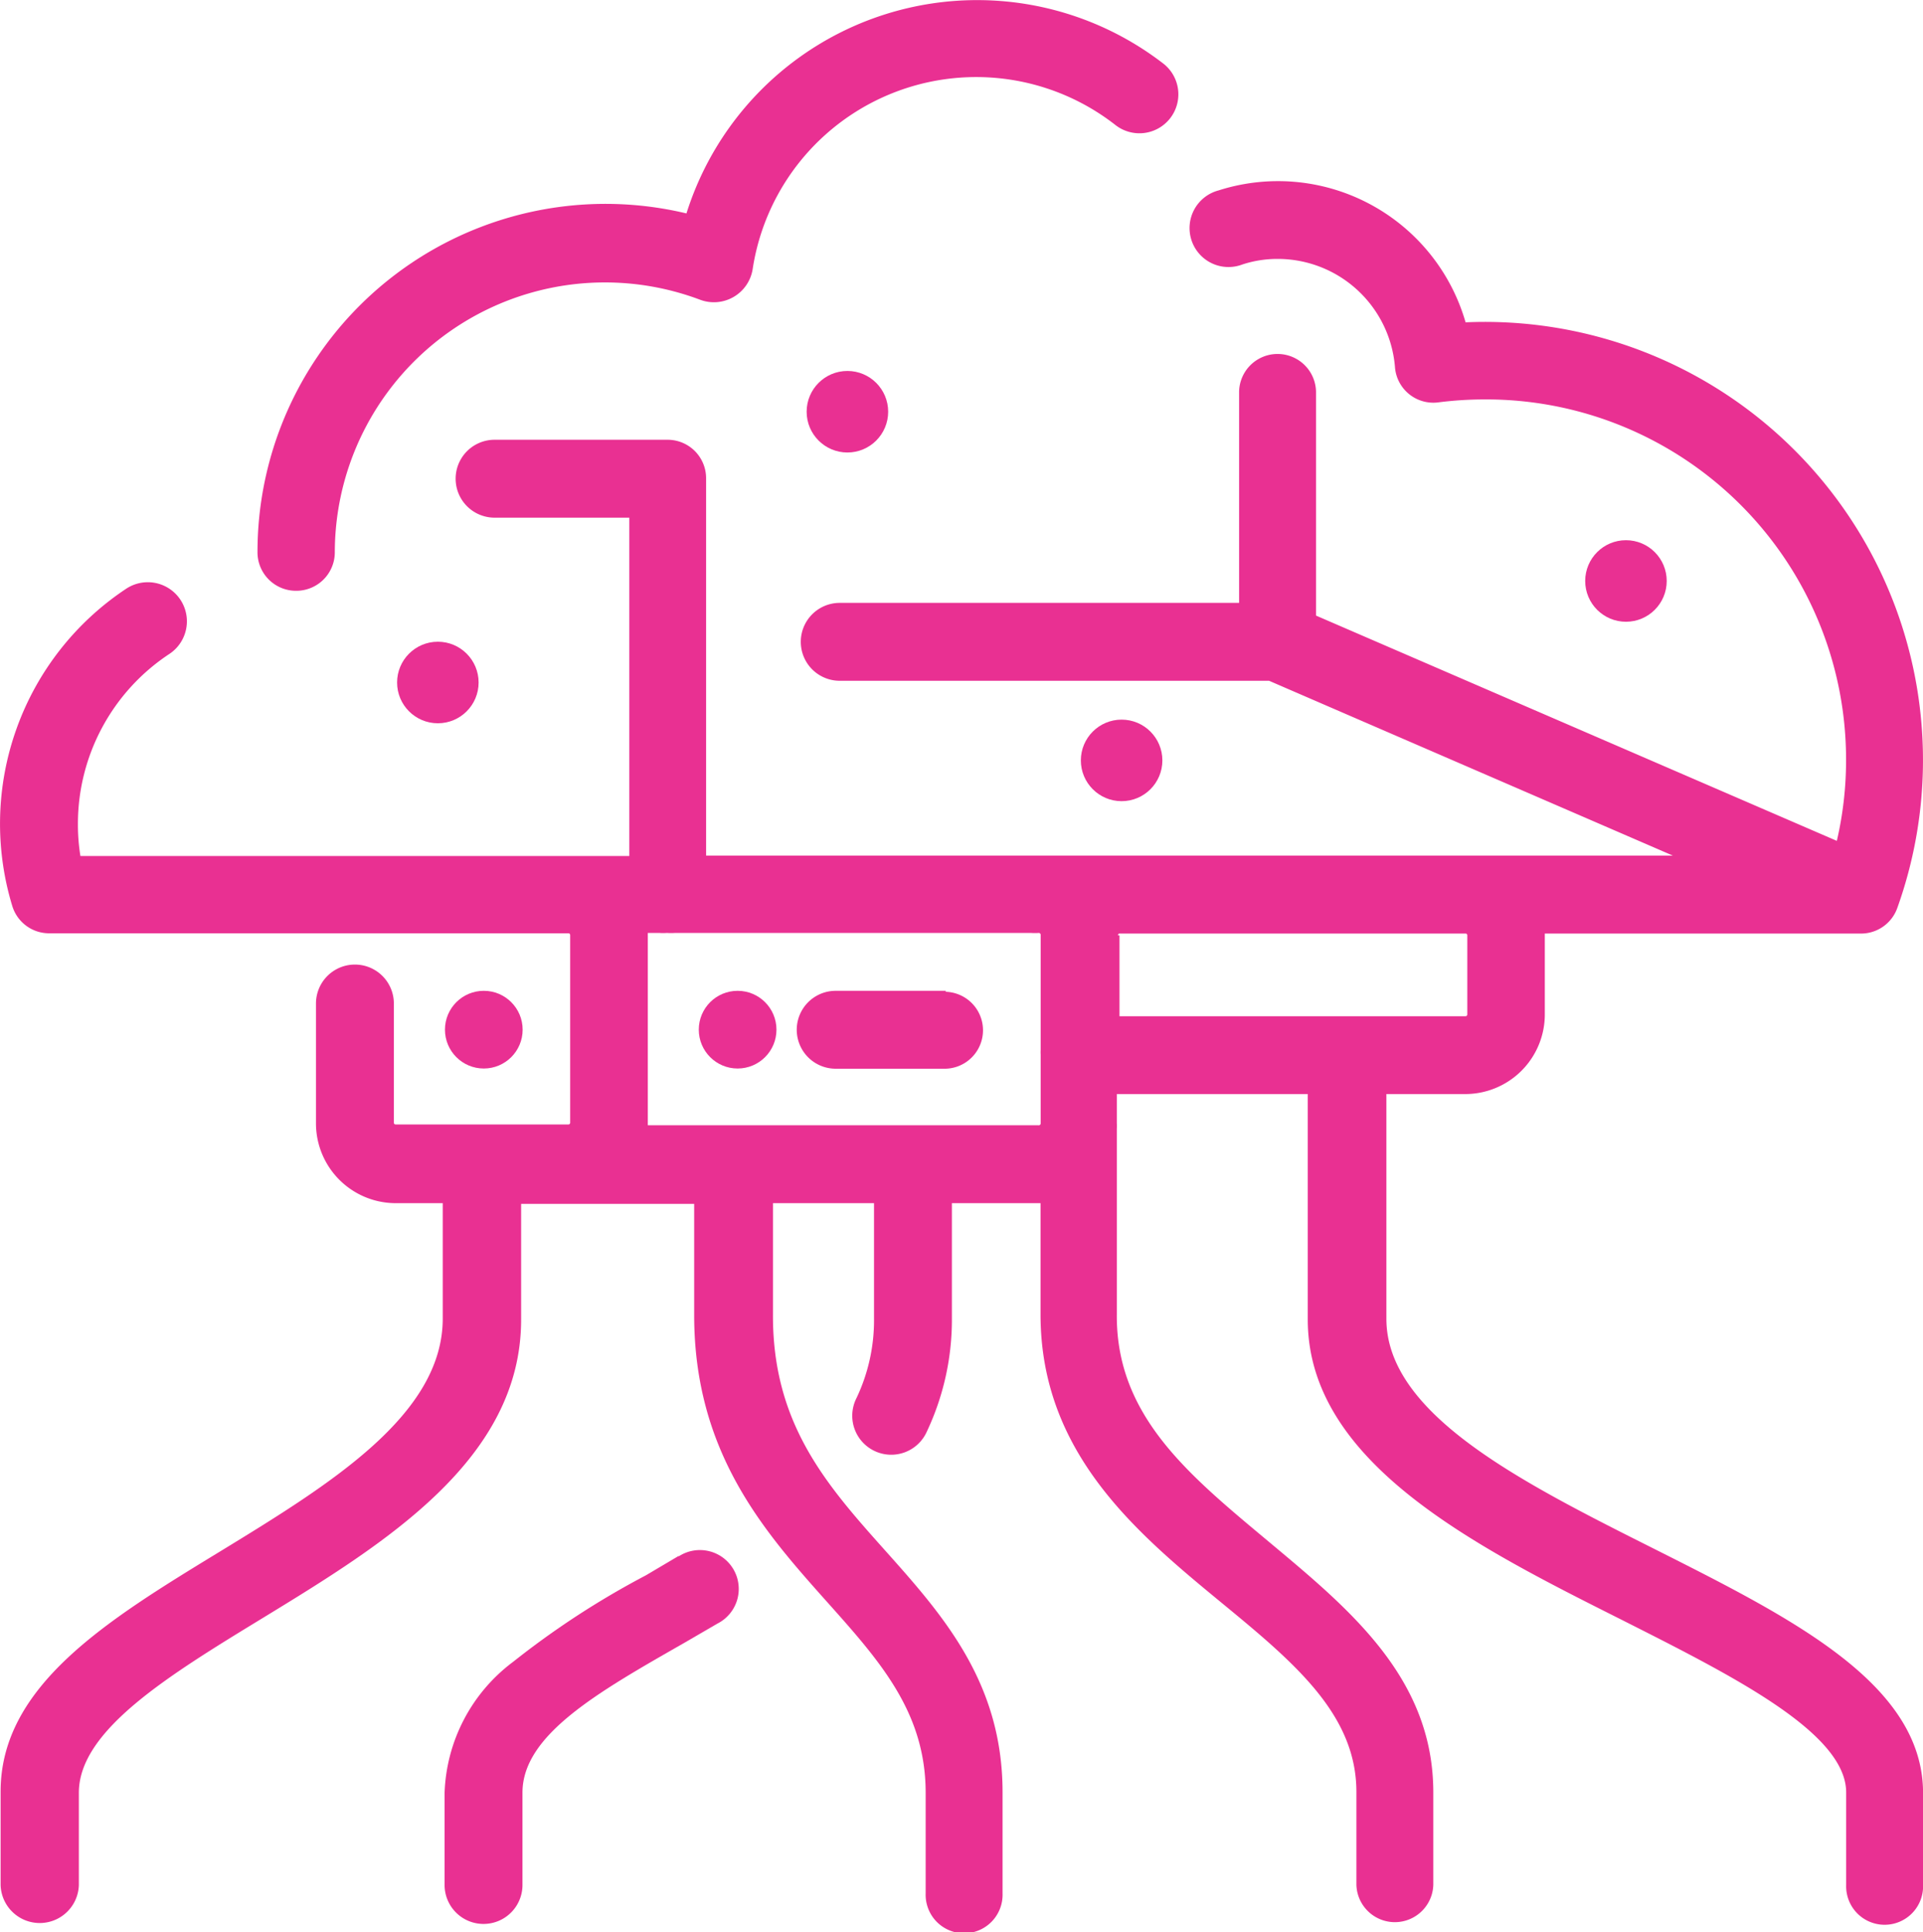
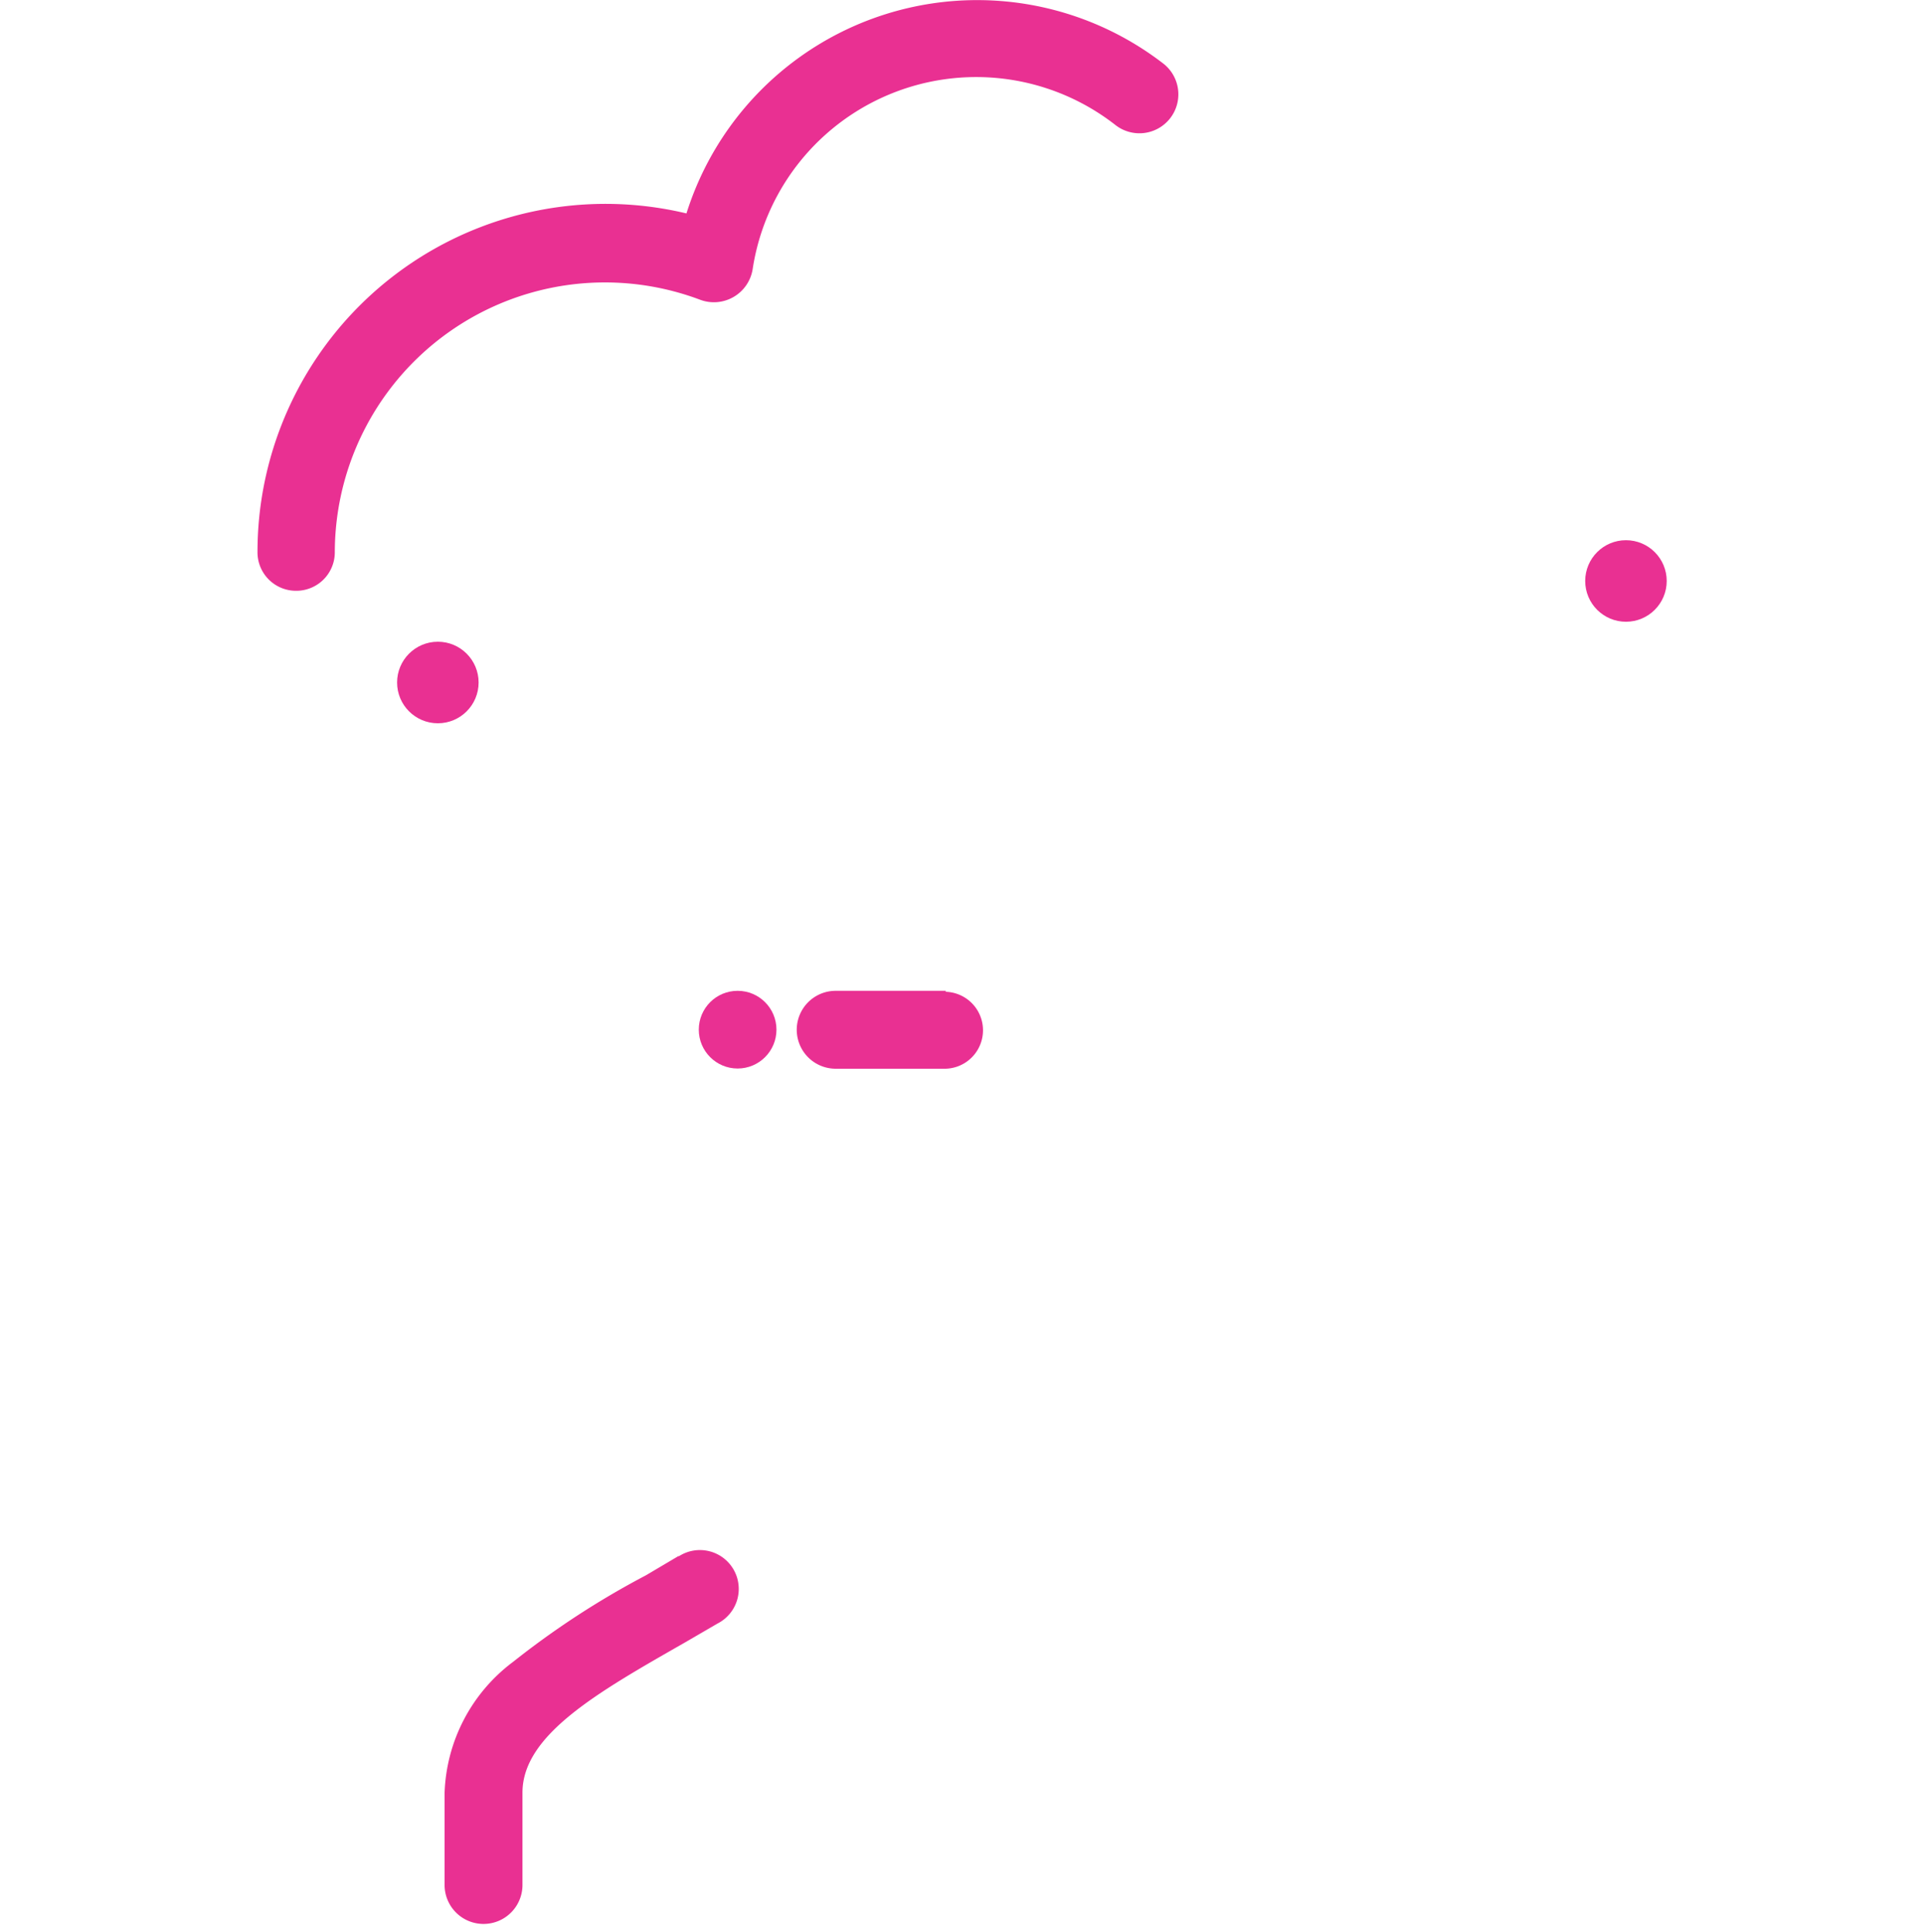
<svg xmlns="http://www.w3.org/2000/svg" width="57.086" height="57.346" viewBox="0 0 57.086 57.346">
  <g transform="translate(0 0)">
    <path d="M14.543,17.527a1.142,1.142,0,0,0,1.142-1.142A8.02,8.02,0,0,1,26.53,8.89a1.165,1.165,0,0,0,1.558-.9A6.713,6.713,0,0,1,38.853,3.7a1.156,1.156,0,1,0,1.41-1.832A9.047,9.047,0,0,0,26.124,6.328,10.331,10.331,0,0,0,13.39,16.368a1.142,1.142,0,0,0,1.153,1.159Z" transform="translate(-5.746 0.006)" fill="#e93092" />
-     <path d="M49.145,50.018c-3.944-1.981-7.991-4-7.991-6.85V36.5h2.34a2.363,2.363,0,0,0,2.363-2.363v-2.4h9.378a1.142,1.142,0,0,0,1.09-.771,13.005,13.005,0,0,0-12.82-17.369,5.794,5.794,0,0,0-7.329-3.916,1.156,1.156,0,1,0,.7,2.2,3.328,3.328,0,0,1,1.062-.166,3.493,3.493,0,0,1,3.47,3.2,1.142,1.142,0,0,0,1.3,1.056,10.874,10.874,0,0,1,1.364-.086A10.685,10.685,0,0,1,54.8,26.586a10.554,10.554,0,0,1-.274,2.4L39.065,22.3V15.644a1.142,1.142,0,0,0-2.283,0v6.279H24.926a1.156,1.156,0,1,0,0,2.312H37.672l11.987,5.189h-28.7v-11.2a1.142,1.142,0,0,0-1.142-1.142H14.68a1.156,1.156,0,1,0,0,2.312h4V29.435H2.385a5.816,5.816,0,0,1-.074-.942,6.039,6.039,0,0,1,2.711-5.052A1.16,1.16,0,0,0,3.749,21.5,8.368,8.368,0,0,0,.359,30.907a1.142,1.142,0,0,0,1.107.822H16.878a.051.051,0,0,1,.046.051v5.571a.051.051,0,0,1-.046.051H11.741a.051.051,0,0,1-.051-.051V33.813a1.156,1.156,0,1,0-2.312,0v3.562a2.369,2.369,0,0,0,2.363,2.363h1.4v3.425c0,2.854-3.333,4.909-6.564,6.884C3.207,52.1.016,54.042.016,57.2v2.774a1.162,1.162,0,0,0,2.323,0v-2.74c0-1.849,2.649-3.47,5.457-5.183,3.619-2.209,7.677-4.7,7.672-8.865V39.76h5.137v3.3c0,4.093,2.095,6.439,3.944,8.511,1.57,1.758,2.928,3.276,2.928,5.668v2.991a1.142,1.142,0,1,0,2.283,0V57.221c0-3.276-1.787-5.274-3.516-7.209s-3.311-3.739-3.3-6.964V39.738h3v3.425a5.377,5.377,0,0,1-.519,2.357,1.157,1.157,0,1,0,2.089.993,7.774,7.774,0,0,0,.742-3.351V39.738h2.631v3.3c0,4.121,2.854,6.484,5.377,8.562,2.158,1.775,4,3.311,4,5.611v2.757a1.142,1.142,0,0,0,2.283,0v-2.74c0-3.391-2.472-5.428-4.857-7.42s-4.566-3.744-4.538-6.775V37.529a1.507,1.507,0,0,0,0-.166V36.5h5.668v6.69c0,4.23,4.937,6.713,9.293,8.9,3.265,1.65,6.69,3.351,6.69,5.137v2.751a1.142,1.142,0,1,0,2.283,0v-2.74C57.079,54.008,53.226,52.073,49.145,50.018ZM30.822,37.426H19.229V31.718h.337a1.547,1.547,0,0,0,.234,0,1.712,1.712,0,0,0,.24,0H30.6a1.712,1.712,0,0,0,.24,0,.057.057,0,0,1,.051.051v3.425a.937.937,0,0,0,0,.131V37.38a.057.057,0,0,1-.068.046Zm2.363-5.639h0a.051.051,0,0,1,.046-.051H43.505a.051.051,0,0,1,.051.051v2.352a.051.051,0,0,1-.051.051H33.231v-2.4Z" transform="translate(0.002 -4.031)" fill="#e93092" />
    <circle cx="1.153" cy="1.153" r="1.153" transform="translate(20.744 29.405)" fill="#e93092" />
-     <circle cx="1.153" cy="1.153" r="1.153" transform="translate(13.209 29.405)" fill="#e93092" />
    <path d="M45.862,51.51H42.591a1.156,1.156,0,0,0,0,2.312h3.265a1.142,1.142,0,0,0,0-2.283Z" transform="translate(-17.783 -22.105)" fill="#e93092" />
    <path d="M30.061,80.786l-.965.571a25.2,25.2,0,0,0-3.944,2.569,5.065,5.065,0,0,0-2.032,3.887v2.734a1.156,1.156,0,1,0,2.312,0v-2.74c0-1.712,2.226-2.974,4.806-4.447l.982-.571a1.153,1.153,0,1,0-1.142-2Z" transform="translate(-9.922 -34.605)" fill="#e93092" />
-     <circle cx="1.21" cy="1.21" r="1.21" transform="translate(23.946 11.009)" fill="#e93092" />
    <circle cx="1.21" cy="1.21" r="1.21" transform="translate(47.058 16.032)" fill="#e93092" />
    <circle cx="1.21" cy="1.21" r="1.21" transform="translate(11.788 19.045)" fill="#e93092" />
-     <circle cx="1.21" cy="1.21" r="1.21" transform="translate(32.086 21.357)" fill="#e93092" />
  </g>
</svg>